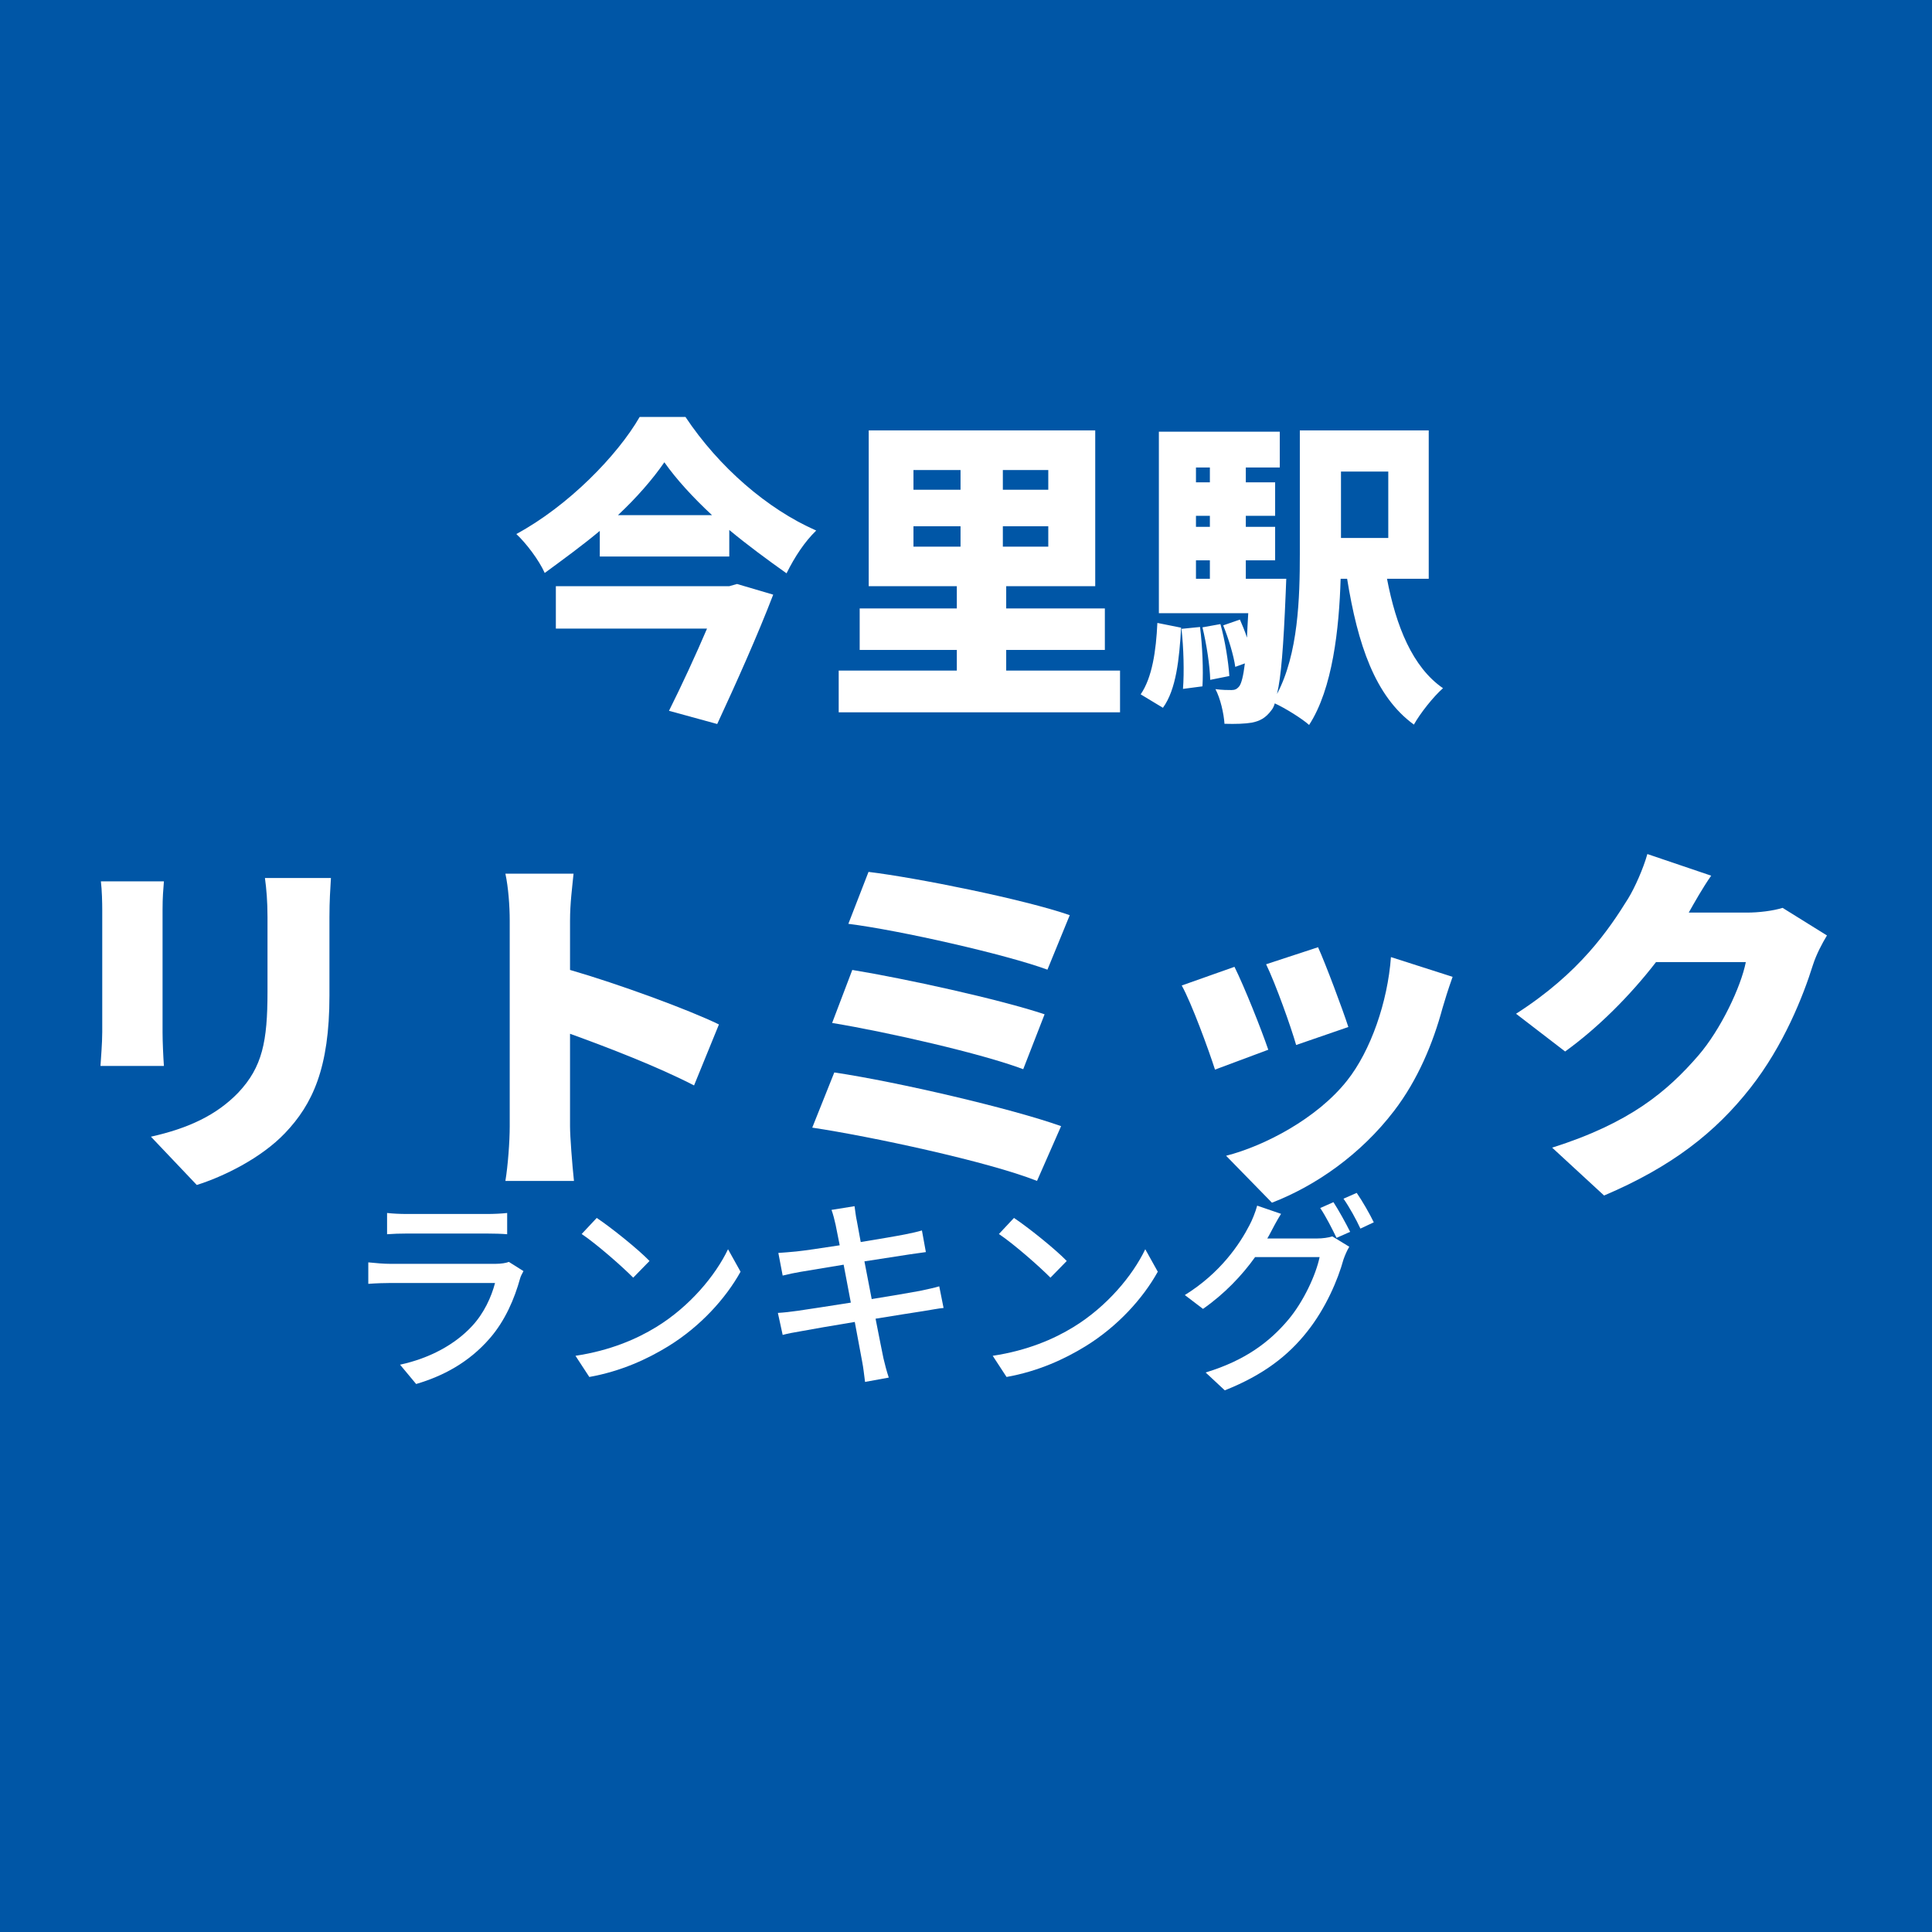
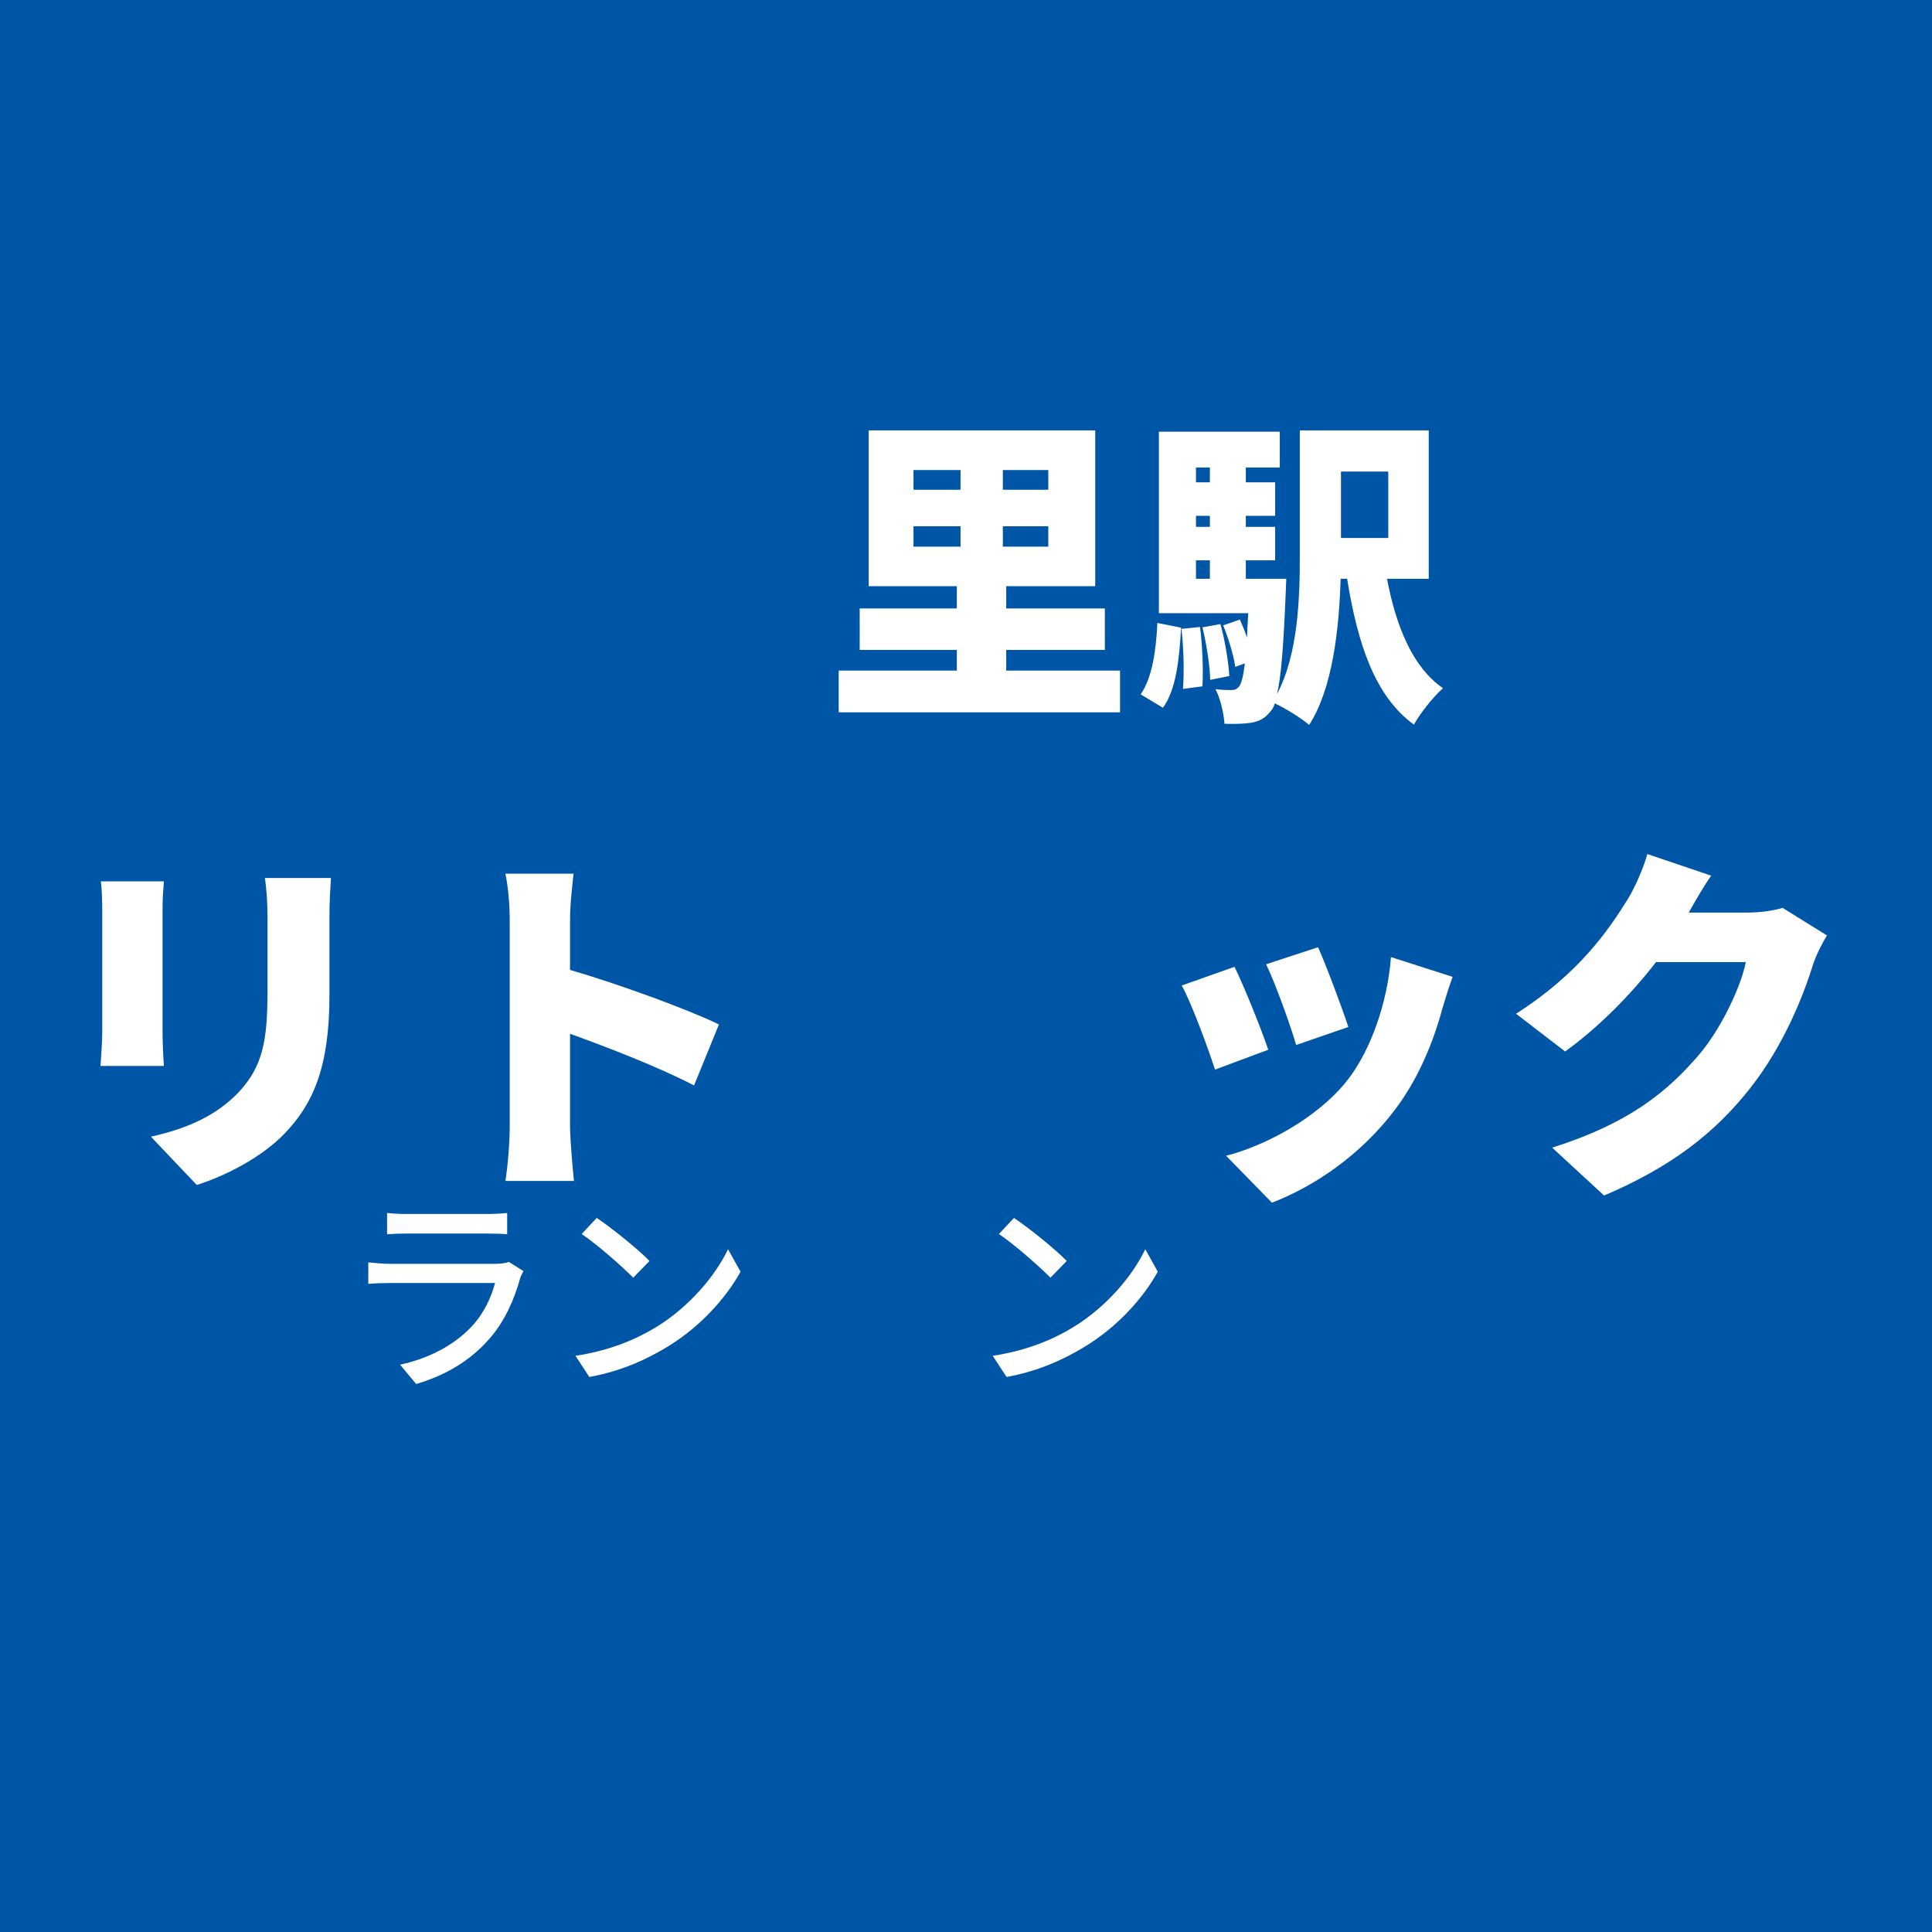
<svg xmlns="http://www.w3.org/2000/svg" width="100" height="100" viewBox="0, 0, 100, 100">
  <rect width="100" height="100" fill="#0056A6" />
  <g fill="#FFFFFF" transform="scale(0.006) translate(-4045.0, -2029.0) translate(8454.167, 4845.832)">
    <g transform="matrix(1,0,0,1,0,3136)">
-       <path transform="matrix(1,0,0,1,0,0)" d="M 1882 -896 L 386 -896 L 386 -530 L 1690 -530 C 1594 -305 1472 -41 1362 179 L 1778 293 C 1941 -58 2128 -476 2261 -823 L 1949 -915 L 1882 -896 M 922 -1509 C 1082 -1659 1221 -1818 1322 -1965 C 1424 -1820 1568 -1662 1733 -1509 L 922 -1509 M 1109 -2356 C 917 -2023 493 -1588 45 -1346 C 128 -1269 240 -1122 290 -1010 C 456 -1132 618 -1250 765 -1373 L 765 -1152 L 1882 -1152 L 1882 -1381 C 2040 -1250 2210 -1125 2376 -1007 C 2448 -1152 2533 -1280 2632 -1376 C 2210 -1561 1792 -1924 1504 -2356 L 1109 -2356 Z" />
      <path transform="matrix(1,0,0,1,2701,0)" d="M 770 -1413 L 1176 -1413 L 1176 -1237 L 770 -1237 L 770 -1413 M 770 -1898 L 1176 -1898 L 1176 -1728 L 770 -1728 L 770 -1898 M 1933 -1728 L 1541 -1728 L 1541 -1898 L 1933 -1898 L 1933 -1728 M 1933 -1237 L 1541 -1237 L 1541 -1413 L 1933 -1413 L 1933 -1237 M 1570 -168 L 1570 -346 L 2421 -346 L 2421 -704 L 1570 -704 L 1570 -896 L 2338 -896 L 2338 -2240 L 384 -2240 L 384 -896 L 1144 -896 L 1144 -704 L 306 -704 L 306 -346 L 1144 -346 L 1144 -168 L 125 -168 L 125 192 L 2552 192 L 2552 -168 L 1570 -168 Z" />
      <path transform="matrix(1,0,0,1,5402,0)" d="M 221 153 C 336 -5 362 -269 378 -538 L 173 -579 C 162 -338 128 -107 29 37 L 221 153 M 381 -528 C 400 -362 405 -151 394 -10 L 562 -32 C 570 -171 562 -381 541 -544 L 381 -528 M 562 -541 C 597 -398 626 -209 629 -88 L 794 -121 C 786 -243 757 -428 717 -569 L 562 -541 M 2165 -1885 L 2165 -1312 L 1757 -1312 L 1757 -1885 L 2165 -1885 M 506 -1119 L 626 -1119 L 626 -960 L 506 -960 L 506 -1119 M 626 -1920 L 626 -1792 L 506 -1792 L 506 -1920 L 626 -1920 M 626 -1408 L 506 -1408 L 506 -1503 L 626 -1503 L 626 -1408 M 2514 -960 L 2514 -2240 L 1402 -2240 L 1402 -1170 C 1402 -799 1389 -312 1205 34 C 1240 -107 1261 -373 1280 -834 C 1282 -874 1285 -960 1285 -960 L 936 -960 L 936 -1119 L 1189 -1119 L 1189 -1408 L 936 -1408 L 936 -1503 L 1189 -1503 L 1189 -1792 L 936 -1792 L 936 -1920 L 1229 -1920 L 1229 -2229 L 186 -2229 L 186 -663 L 957 -663 C 952 -586 949 -516 946 -452 C 928 -508 906 -561 885 -608 L 741 -558 C 786 -447 832 -297 845 -200 L 928 -230 C 914 -116 898 -61 882 -36 C 861 -8 842 0 813 0 C 781 0 733 0 674 -8 C 717 73 746 201 752 291 C 848 294 930 291 989 281 C 1056 267 1106 243 1157 174 C 1168 161 1178 142 1186 115 C 1274 155 1421 246 1482 301 C 1685 -11 1741 -529 1754 -960 L 1810 -960 C 1901 -396 2050 54 2386 298 C 2440 201 2554 57 2637 -16 C 2373 -198 2232 -552 2154 -960 L 2514 -960 Z" />
    </g>
  </g>
  <g fill="#FFFFFF" transform="scale(0.007) translate(-6426.0, -2029.0) translate(7140.0, 7497.0)">
    <g transform="matrix(1,0,0,1,0,3136)">
      <path transform="matrix(1,0,0,1,-448,0)" d="M 2181 -2112 L 1693 -2112 C 1704 -2031 1712 -1941 1712 -1823 L 1712 -1271 C 1712 -903 1674 -714 1496 -525 C 1336 -359 1128 -261 850 -199 L 1189 158 C 1384 97 1664 -39 1842 -226 C 2045 -439 2170 -706 2170 -1242 L 2170 -1823 C 2170 -1941 2176 -2031 2181 -2112 M 946 -2087 L 480 -2087 C 488 -2021 490 -1927 490 -1877 L 490 -973 C 490 -890 480 -775 477 -722 L 946 -722 C 941 -791 936 -903 936 -970 L 936 -1877 C 936 -1973 941 -2021 946 -2087 Z" />
      <path transform="matrix(1,0,0,1,2253,0)" d="M 802 -274 C 802 -165 789 14 770 128 L 1277 128 C 1264 8 1248 -202 1248 -274 L 1248 -960 C 1530 -858 1896 -717 2165 -578 L 2349 -1029 C 2125 -1138 1608 -1328 1248 -1432 L 1248 -1797 C 1248 -1925 1264 -2042 1274 -2144 L 770 -2144 C 792 -2042 802 -1904 802 -1797 L 802 -274 Z" />
-       <path transform="matrix(1,0,0,1,4954,0)" d="M 754 -2157 L 605 -1773 C 986 -1725 1773 -1546 2077 -1434 L 2242 -1837 C 1906 -1954 1109 -2114 754 -2157 M 634 -1432 L 485 -1040 C 893 -973 1594 -813 1898 -698 L 2056 -1104 C 1720 -1216 1024 -1368 634 -1432 M 501 -674 L 338 -266 C 765 -202 1637 -16 2000 128 L 2178 -277 C 1810 -408 965 -605 501 -674 Z" />
      <path transform="matrix(1,0,0,1,7654,0)" d="M 1378 -1600 L 994 -1474 C 1066 -1325 1178 -1010 1216 -877 L 1602 -1010 C 1562 -1135 1432 -1482 1378 -1600 M 2373 -1381 L 1917 -1527 C 1893 -1197 1768 -834 1592 -613 C 1370 -333 981 -130 698 -58 L 1037 289 C 1357 166 1693 -66 1941 -391 C 2117 -621 2229 -893 2298 -1149 C 2317 -1213 2336 -1277 2373 -1381 M 760 -1455 L 370 -1317 C 442 -1189 570 -839 616 -695 L 1010 -842 C 957 -997 834 -1306 760 -1455 Z" />
      <path transform="matrix(1,0,0,1,10355,0)" d="M 1584 -2129 L 1112 -2289 C 1082 -2181 1018 -2038 970 -1960 C 829 -1733 613 -1410 141 -1108 L 504 -829 C 749 -1006 986 -1244 1176 -1490 L 1840 -1490 C 1805 -1310 1656 -992 1488 -798 C 1261 -536 984 -300 408 -118 L 792 236 C 1293 23 1616 -231 1874 -560 C 2120 -873 2264 -1238 2336 -1468 C 2362 -1549 2405 -1629 2440 -1687 L 2112 -1891 C 2042 -1869 1936 -1856 1848 -1856 L 1418 -1856 C 1458 -1927 1522 -2041 1584 -2129 Z" />
    </g>
  </g>
  <g fill="#FFFFFF" transform="scale(0.004) translate(-6551.5, -2029.0) translate(11272.222, 16646.946)">
    <g transform="matrix(1,0,0,1,0,3136)">
      <path transform="matrix(1,0,0,1,-320,0)" d="M 608 -2058 L 608 -1783 C 682 -1789 778 -1792 864 -1792 L 1898 -1792 C 1989 -1792 2096 -1789 2162 -1783 L 2162 -2058 C 2096 -2050 1986 -2045 1901 -2045 L 864 -2045 C 776 -2045 677 -2050 608 -2058 M 2373 -1306 L 2184 -1425 C 2149 -1411 2085 -1400 2013 -1400 L 648 -1400 C 570 -1400 469 -1408 365 -1419 L 365 -1141 C 466 -1149 584 -1152 648 -1152 L 2005 -1152 C 1957 -968 1861 -760 1709 -596 C 1490 -359 1165 -179 776 -95 L 984 155 C 1325 55 1664 -120 1938 -437 C 2136 -665 2256 -946 2330 -1213 C 2336 -1237 2357 -1277 2373 -1306 Z" />
      <path transform="matrix(1,0,0,1,2380,0)" d="M 621 -1994 L 426 -1786 C 624 -1653 954 -1362 1093 -1221 L 1304 -1437 C 1154 -1592 808 -1869 621 -1994 M 346 -210 L 525 64 C 938 -10 1277 -168 1546 -333 C 1962 -589 2290 -952 2482 -1298 L 2320 -1589 C 2157 -1248 1824 -848 1394 -584 C 1138 -426 792 -277 346 -210 Z" />
-       <path transform="matrix(1,0,0,1,5079,0)" d="M 1013 -1906 C 1021 -1869 1040 -1773 1066 -1640 C 824 -1602 602 -1570 504 -1560 C 421 -1552 346 -1546 272 -1541 L 328 -1248 C 413 -1269 477 -1282 557 -1296 C 650 -1312 872 -1349 1117 -1389 C 1146 -1234 1178 -1064 1210 -898 C 922 -853 650 -810 520 -792 C 445 -781 333 -768 266 -765 L 328 -480 C 386 -496 466 -512 576 -530 C 701 -554 970 -600 1261 -648 C 1306 -400 1346 -200 1357 -133 C 1373 -53 1381 32 1394 128 L 1701 72 C 1674 -8 1650 -101 1632 -178 C 1616 -250 1578 -450 1530 -690 C 1778 -730 2013 -768 2152 -789 C 2253 -805 2349 -824 2410 -829 L 2354 -1109 C 2293 -1090 2205 -1072 2104 -1050 C 1976 -1026 1738 -986 1480 -944 C 1448 -1109 1416 -1280 1386 -1432 C 1626 -1469 1850 -1504 1968 -1522 C 2042 -1533 2133 -1546 2181 -1552 L 2130 -1832 C 2077 -1816 1994 -1797 1912 -1781 C 1808 -1760 1581 -1722 1338 -1682 C 1312 -1821 1293 -1922 1288 -1954 C 1274 -2013 1266 -2096 1258 -2146 L 960 -2098 C 981 -2040 997 -1978 1013 -1906 Z" />
      <path transform="matrix(1,0,0,1,7779,0)" d="M 621 -1994 L 426 -1786 C 624 -1653 954 -1362 1093 -1221 L 1304 -1437 C 1154 -1592 808 -1869 621 -1994 M 346 -210 L 525 64 C 938 -10 1277 -168 1546 -333 C 1962 -589 2290 -952 2482 -1298 L 2320 -1589 C 2157 -1248 1824 -848 1394 -584 C 1138 -426 792 -277 346 -210 Z" />
-       <path transform="matrix(1,0,0,1,10478,0)" d="M 2056 -2198 L 1885 -2122 C 1957 -2016 2042 -1848 2096 -1736 L 2272 -1814 C 2218 -1923 2122 -2097 2056 -2198 M 2357 -2318 L 2186 -2243 C 2261 -2136 2349 -1977 2405 -1856 L 2578 -1937 C 2530 -2038 2429 -2215 2357 -2318 M 1378 -2047 L 1069 -2153 C 1048 -2072 1002 -1960 970 -1901 C 845 -1658 597 -1284 133 -996 L 368 -817 C 645 -1010 874 -1251 1042 -1487 L 1877 -1487 C 1829 -1257 1669 -911 1472 -677 C 1234 -394 917 -150 402 6 L 650 237 C 1149 39 1472 -213 1717 -524 C 1957 -826 2114 -1194 2186 -1457 C 2205 -1511 2234 -1578 2261 -1621 L 2042 -1755 C 1992 -1739 1917 -1728 1842 -1728 L 1200 -1728 C 1216 -1753 1226 -1775 1240 -1800 C 1269 -1856 1325 -1963 1378 -2047 Z" />
    </g>
  </g>
</svg>